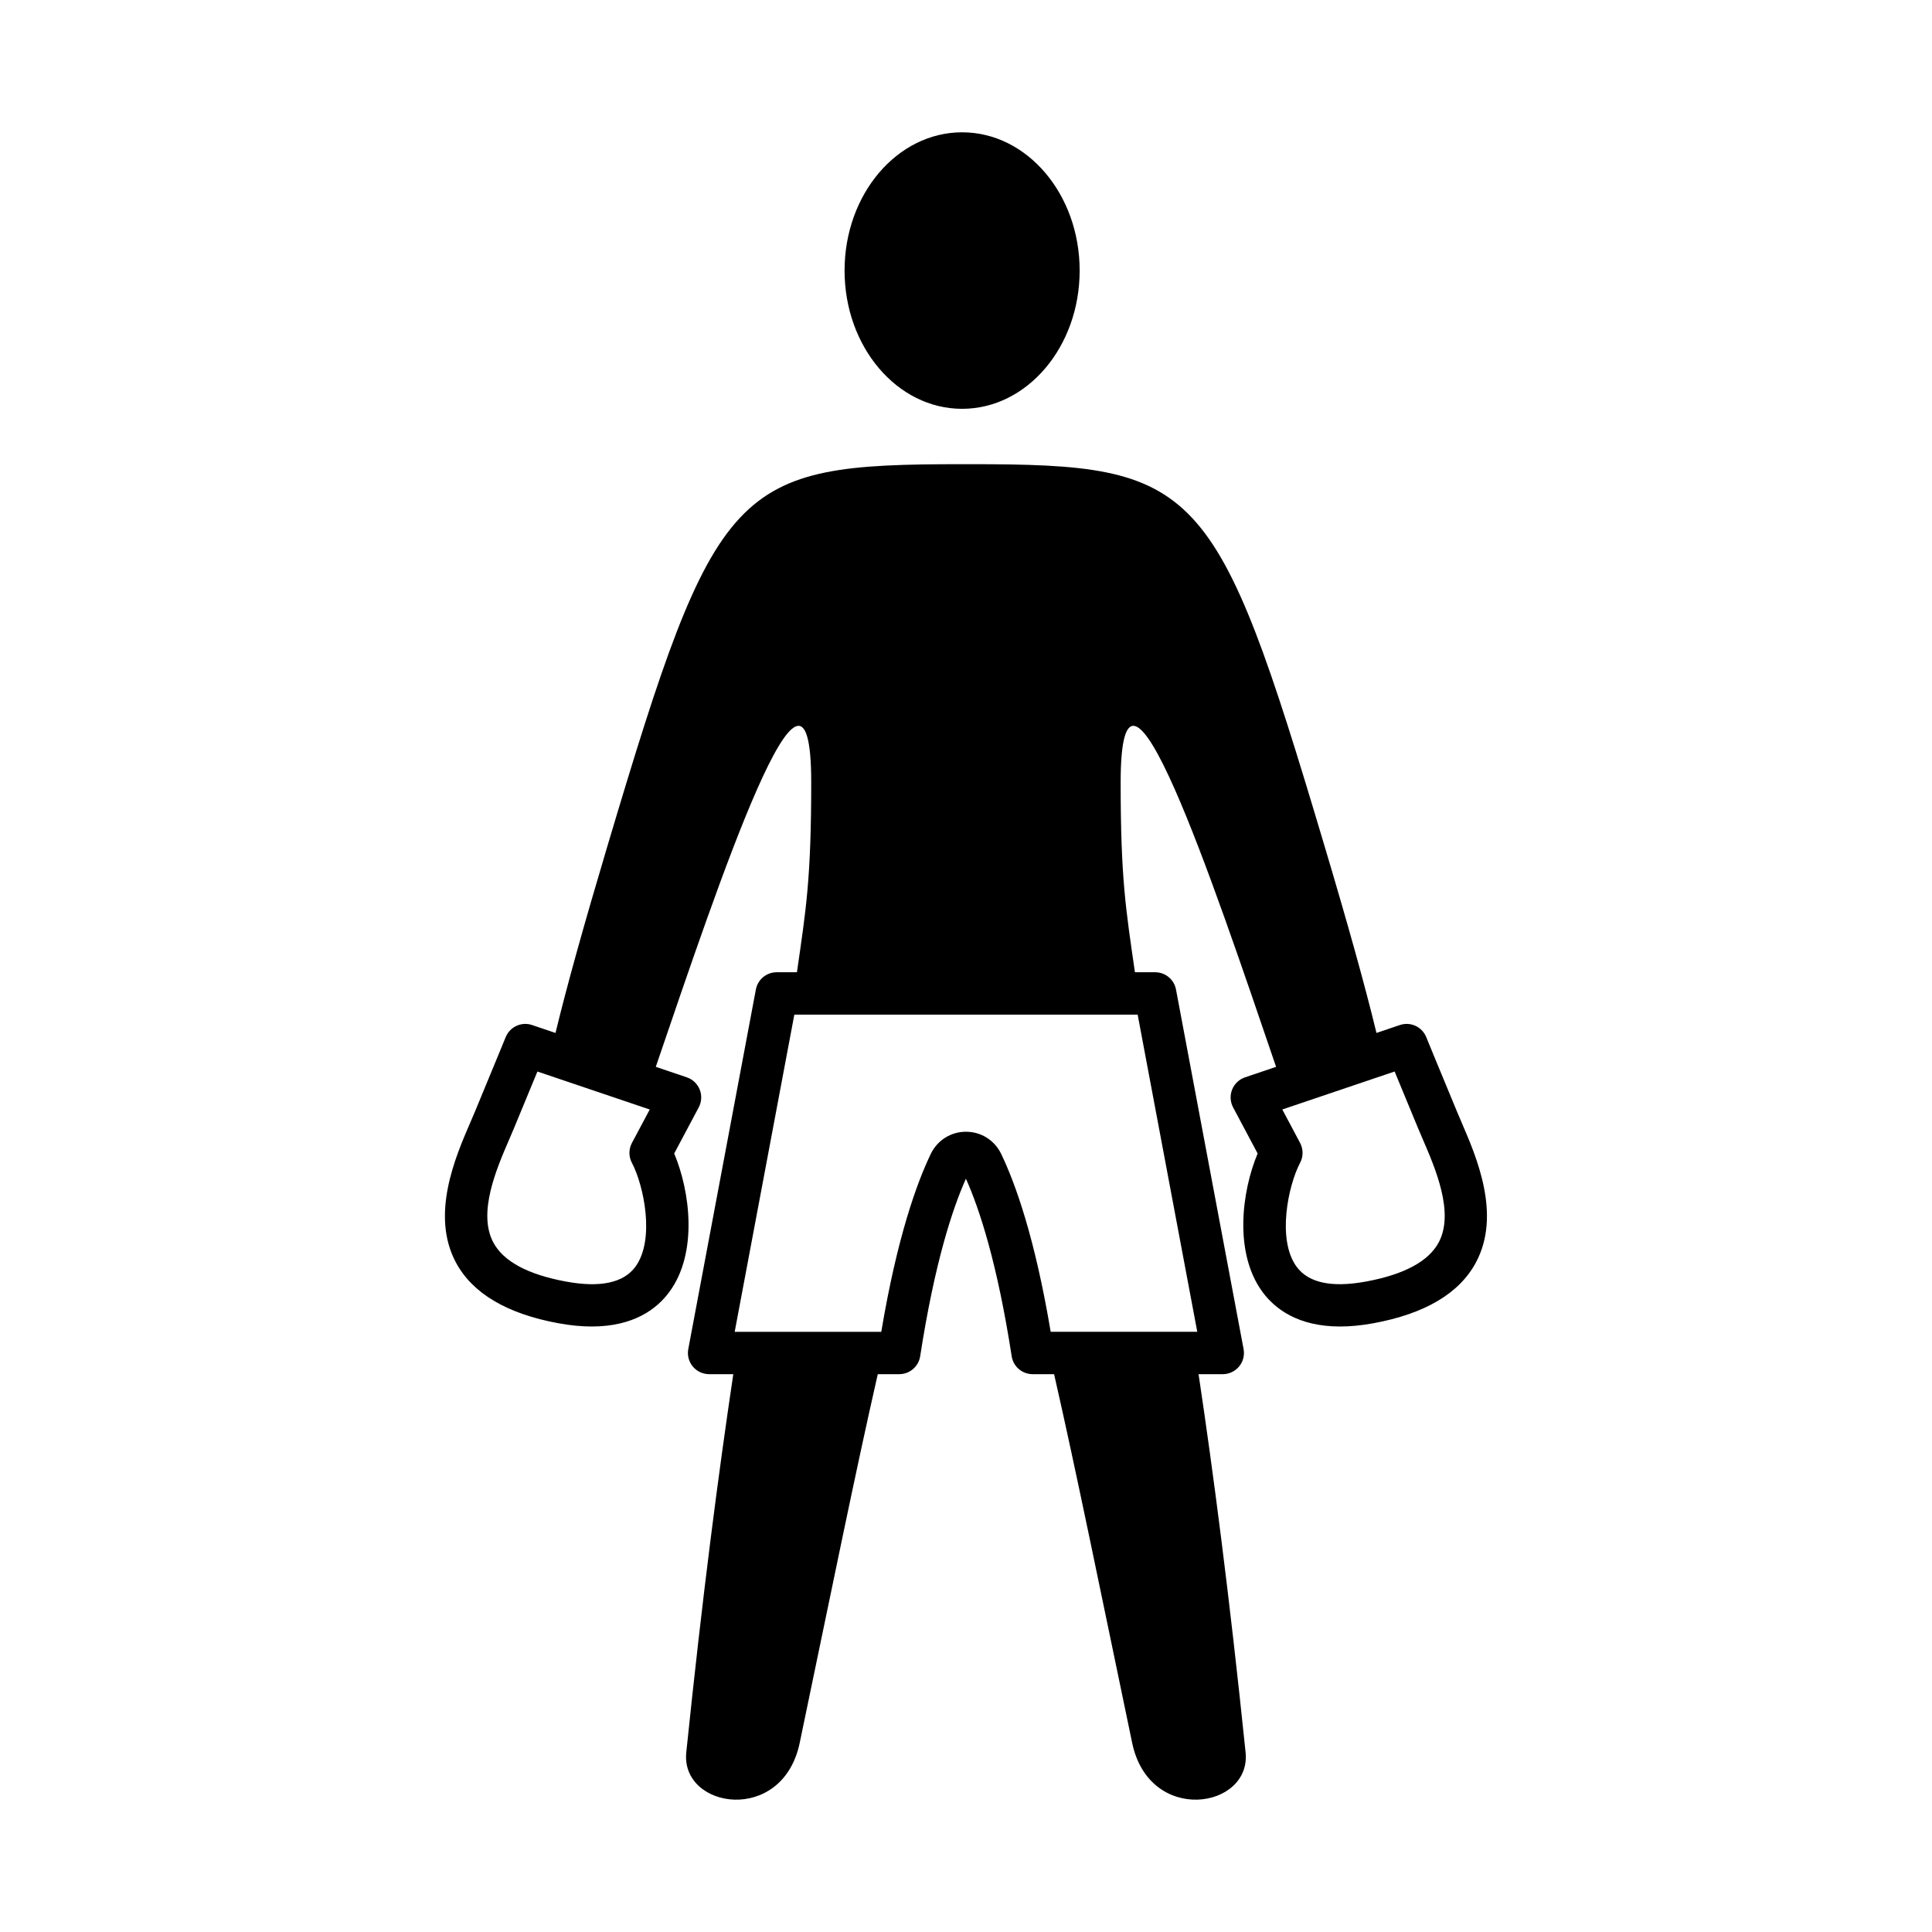
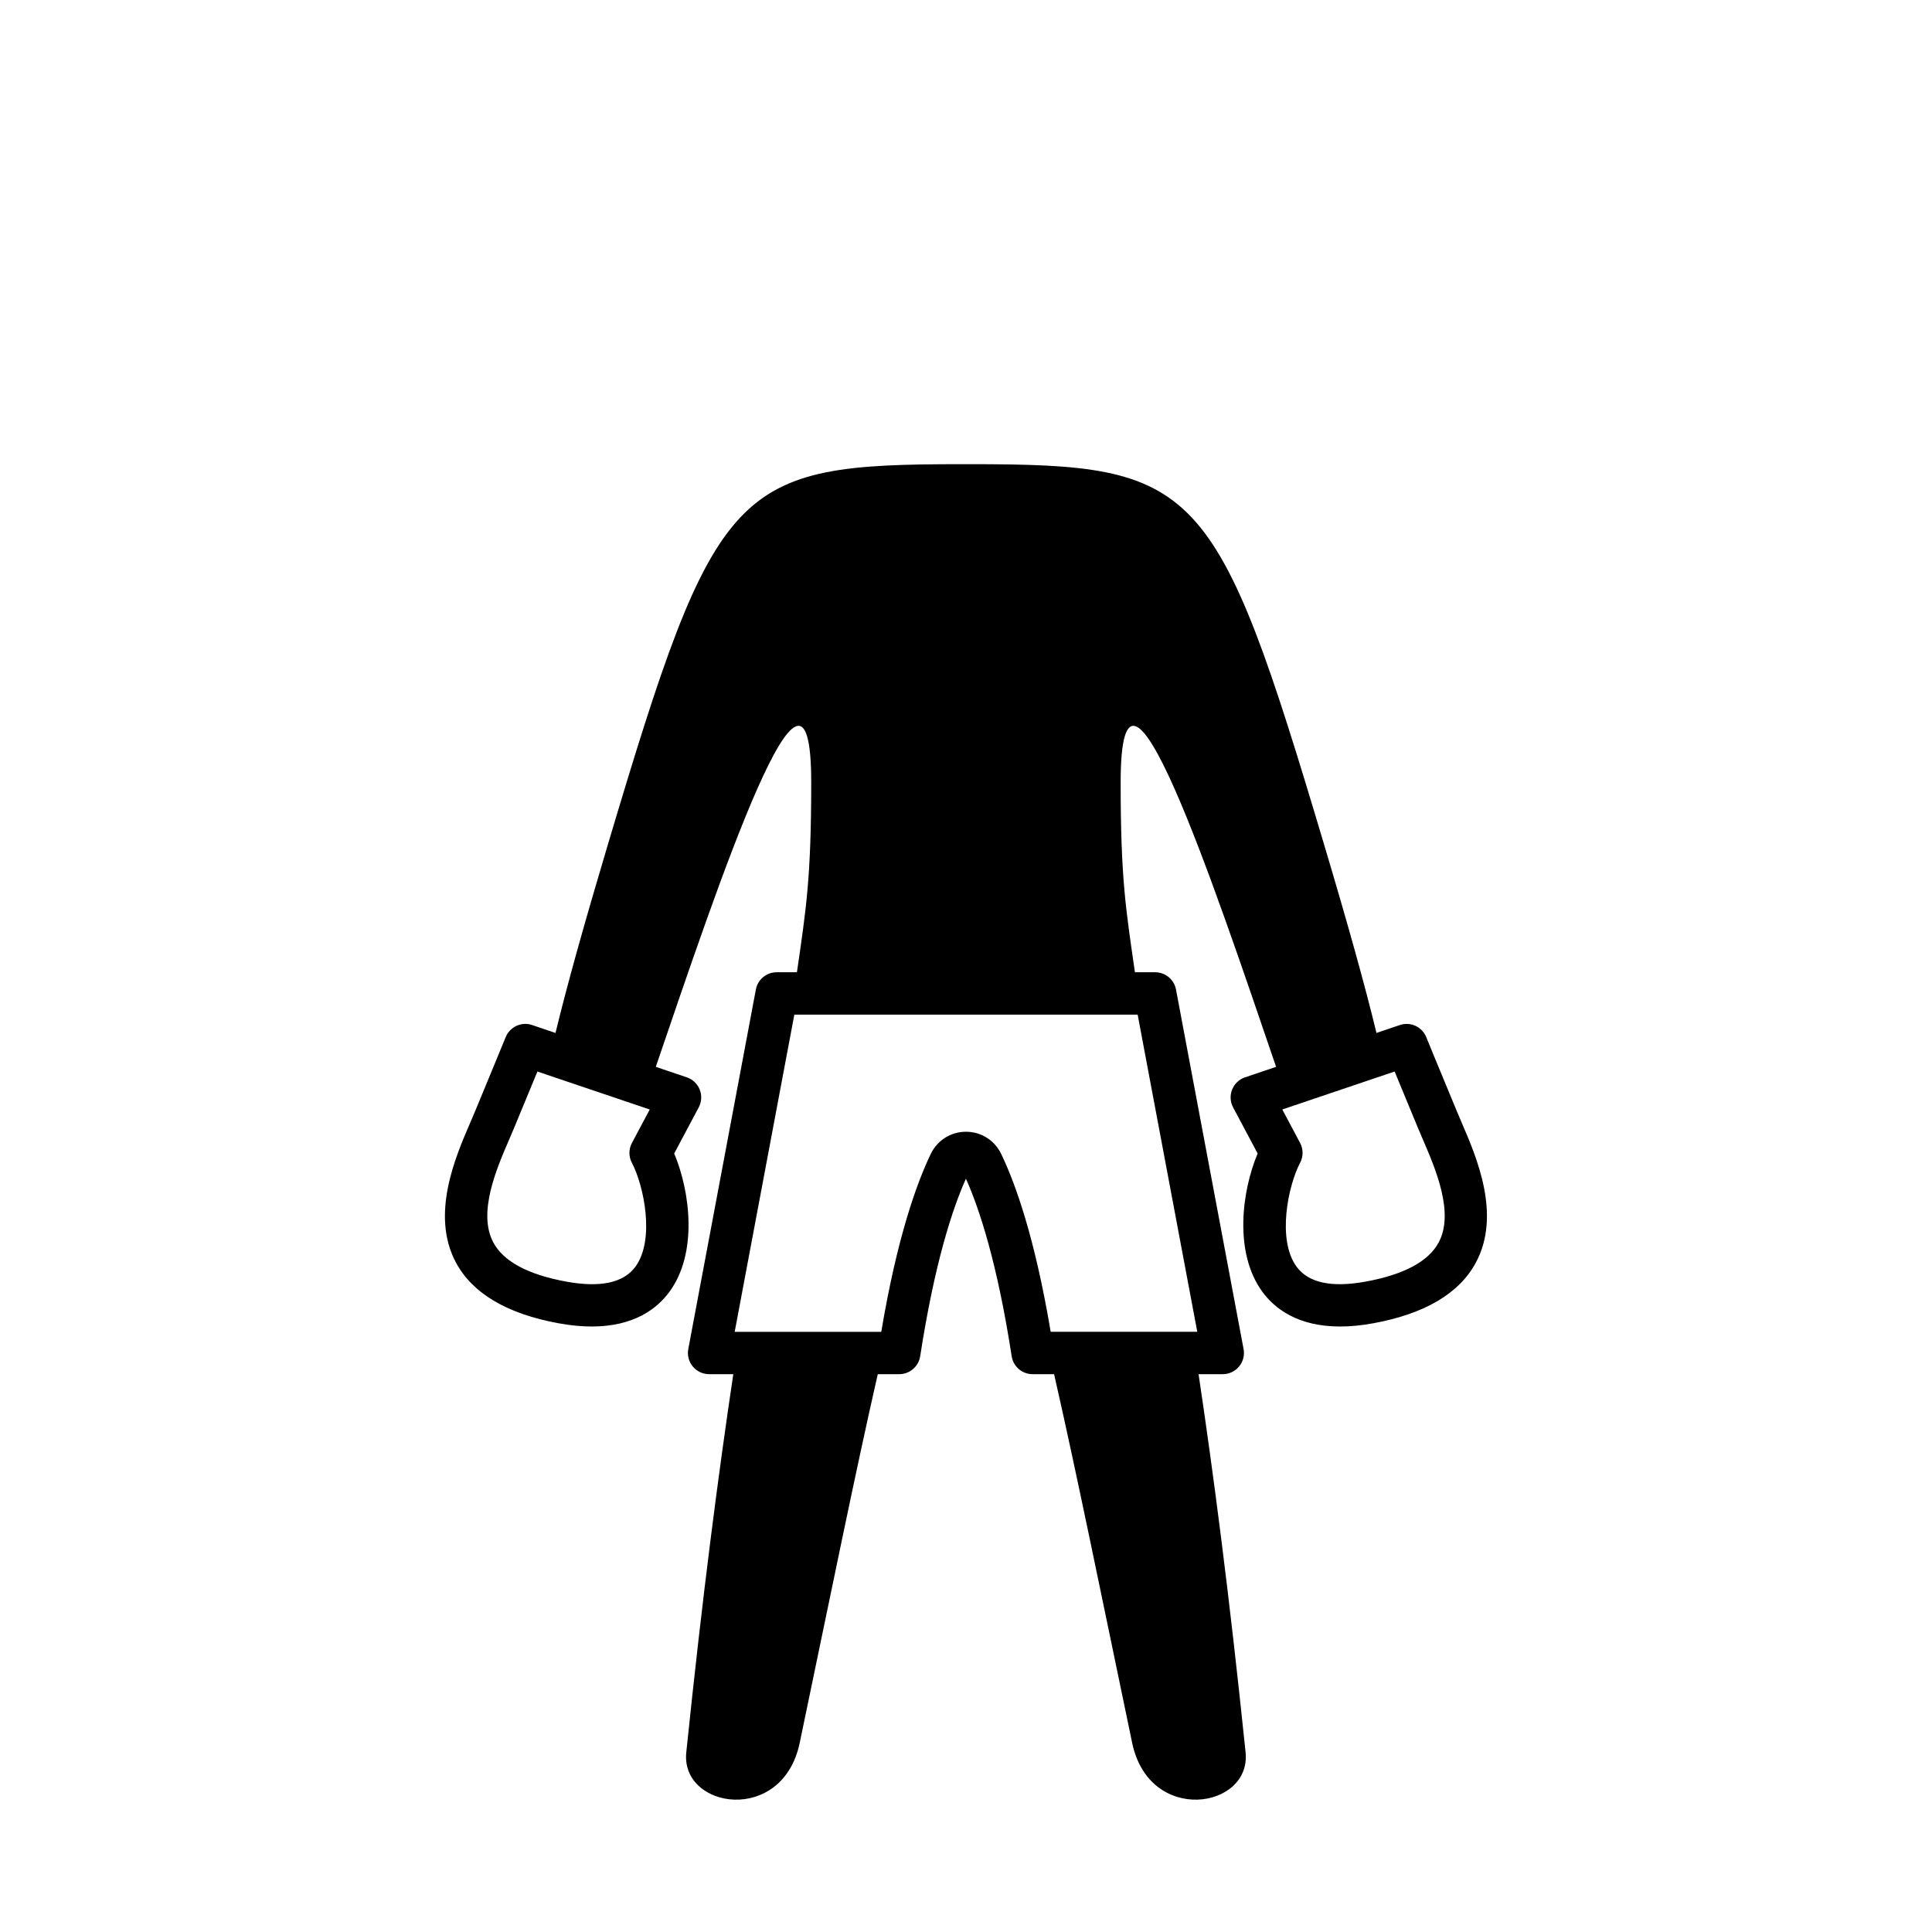
<svg xmlns="http://www.w3.org/2000/svg" fill="#000000" width="800px" height="800px" version="1.1" viewBox="144 144 512 512">
  <g>
-     <path d="m430.12 215.7c0 20.234-13.945 36.641-31.148 36.641-17.203 0-31.152-16.406-31.152-36.641 0-20.23 13.949-36.637 31.152-36.637 17.203 0 31.148 16.406 31.148 36.637" />
    <path d="m531.35 441.47-1.16-2.711c-5.246-12.637-8.227-19.922-8.227-19.926-1.125-2.742-4.168-4.141-6.988-3.188l-6.195 2.098c-3.043-12.57-7.562-28.746-13.766-49.551-28.875-96.871-33.285-101.18-94.086-101.18h-0.934-0.926c-60.801 0-65.215 4.309-94.086 101.18-6.203 20.801-10.723 36.98-13.766 49.551l-6.203-2.098c-2.793-0.957-5.863 0.449-6.992 3.195-0.004 0.004-2.984 7.285-8.223 19.922l-1.16 2.711c-3.953 9.141-10.574 24.434-3.82 37.086 4.383 8.195 13.547 13.629 27.234 16.125 3.231 0.59 6.144 0.852 8.781 0.852 11.191 0 17.305-4.727 20.574-9.191 7.578-10.316 5.492-26.609 1.266-36.656l6.504-12.227c0.77-1.461 0.871-3.18 0.258-4.711-0.609-1.531-1.859-2.715-3.414-3.246l-8.227-2.781c16.766-49.117 41.191-122.12 41.191-75.363 0 25.566-1.391 33.695-3.785 50.297h-5.367c-2.699 0-5.019 1.918-5.516 4.574l-17.91 95.285c-0.312 1.641 0.133 3.336 1.195 4.621 1.066 1.285 2.648 2.031 4.324 2.031h6.41c-3.918 26.223-8.141 58.375-12.461 100.23-1.547 14.977 25.52 19.262 30.062-2.527 8.254-39.578 14.902-72.367 20.688-97.703h5.688c2.766 0 5.125-2.019 5.547-4.75 3.84-24.809 8.574-39.133 12.125-47.051 3.551 7.93 8.293 22.258 12.125 47.051 0.422 2.734 2.777 4.75 5.547 4.75h5.691c5.789 25.336 12.434 58.125 20.688 97.703 4.543 21.785 31.609 17.508 30.062 2.527-4.316-41.855-8.539-74.008-12.461-100.23h6.41c1.672 0 3.254-0.742 4.324-2.031 1.066-1.289 1.508-2.977 1.195-4.621l-17.91-95.285c-0.5-2.656-2.816-4.574-5.516-4.574h-5.367c-2.394-16.602-3.785-24.727-3.785-50.297 0-46.758 24.43 26.25 41.191 75.363l-8.227 2.781c-1.562 0.527-2.812 1.715-3.422 3.246-0.609 1.535-0.516 3.254 0.258 4.711l6.504 12.227c-4.227 10.039-6.312 26.344 1.266 36.664 3.273 4.457 9.387 9.184 20.574 9.184 2.641 0 5.559-0.262 8.781-0.852 13.688-2.5 22.852-7.93 27.23-16.125 6.777-12.656 0.156-27.953-3.797-37.09zm-219.9 10.672c3.176 6.027 6.195 20.395 0.934 27.562-3.129 4.258-9.289 5.586-18.293 3.941-10.156-1.855-16.672-5.344-19.355-10.379-4.207-7.875 0.867-19.582 4.219-27.336l1.223-2.867c2.719-6.559 4.836-11.68 6.242-15.094l29.766 10.062-4.719 8.863c-0.875 1.633-0.887 3.602-0.016 5.246zm149.84 44.801h-38.848c-4.207-25.059-9.395-39.402-13.113-47.125-1.742-3.637-5.32-5.894-9.336-5.894-4.012 0-7.586 2.258-9.336 5.891-3.707 7.719-8.902 22.051-13.113 47.133h-38.844l15.805-84.062h90.984zm63.977-23.684c-2.691 5.031-9.199 8.523-19.355 10.379-9.023 1.652-15.164 0.328-18.297-3.941-5.266-7.168-2.242-21.539 0.934-27.562 0.867-1.641 0.855-3.606-0.012-5.25l-4.715-8.863 29.766-10.062c1.402 3.414 3.523 8.535 6.242 15.094l1.223 2.867c3.348 7.758 8.418 19.473 4.215 27.34z" />
  </g>
</svg>